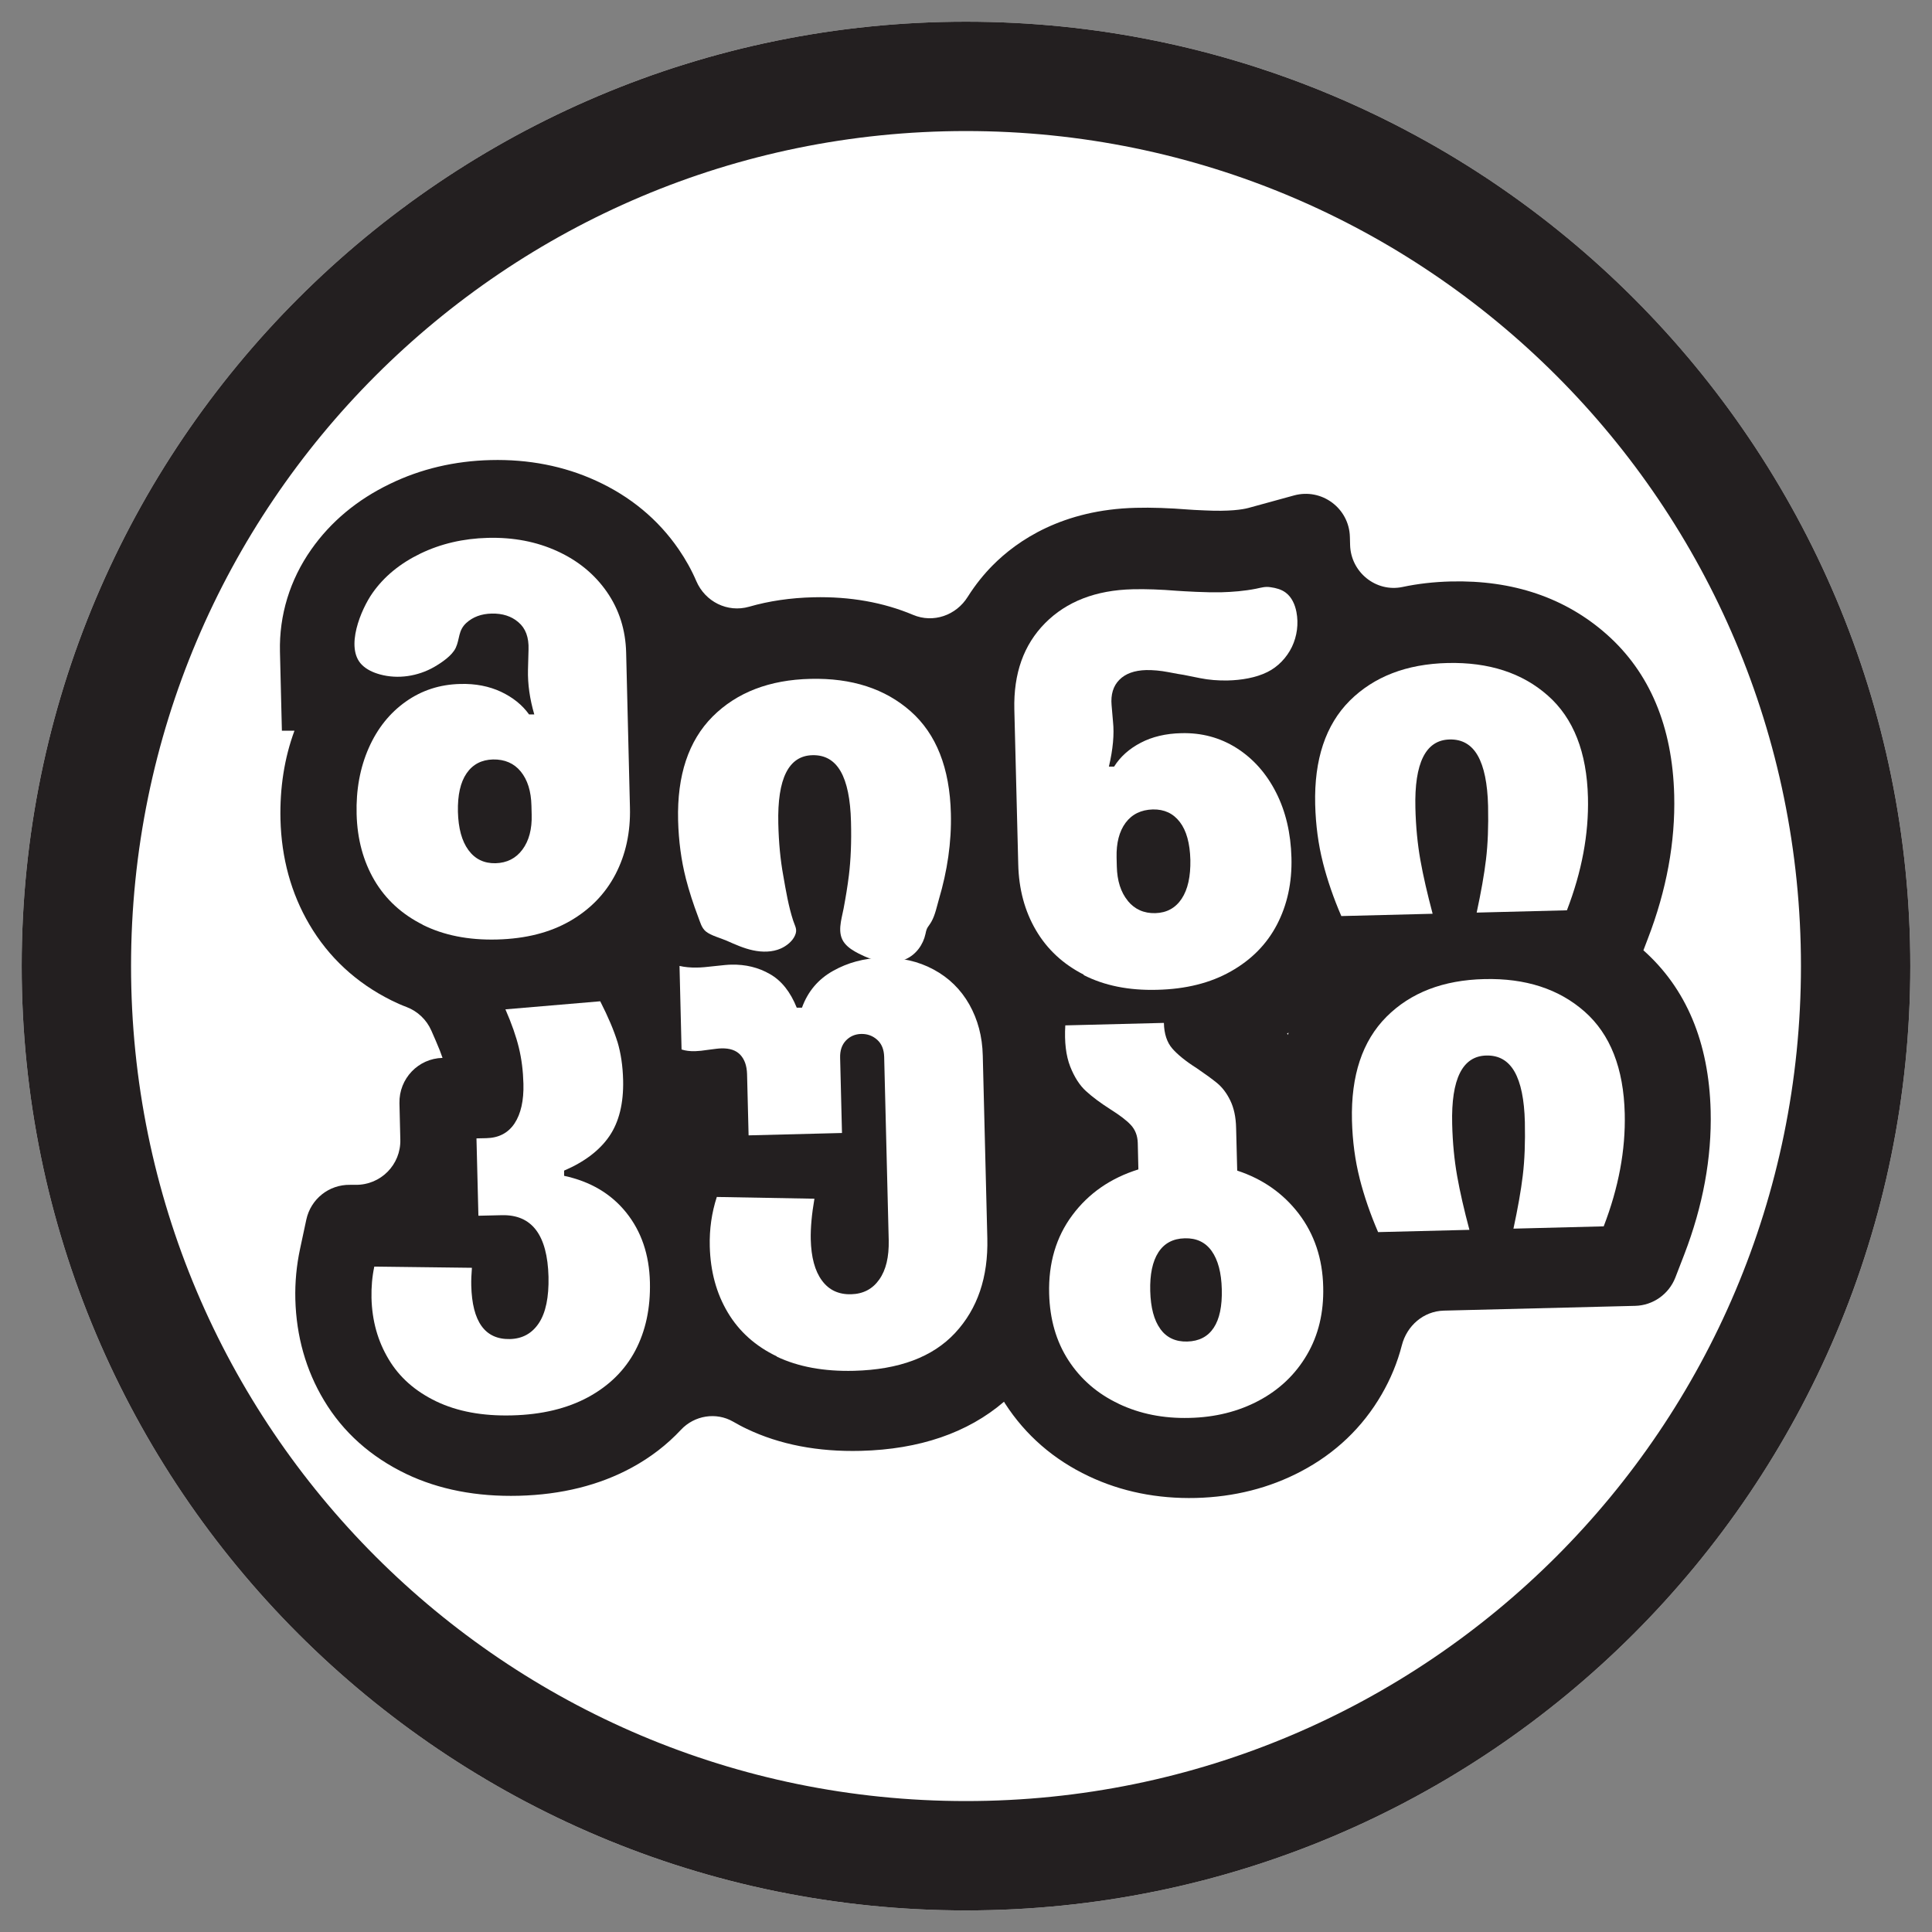
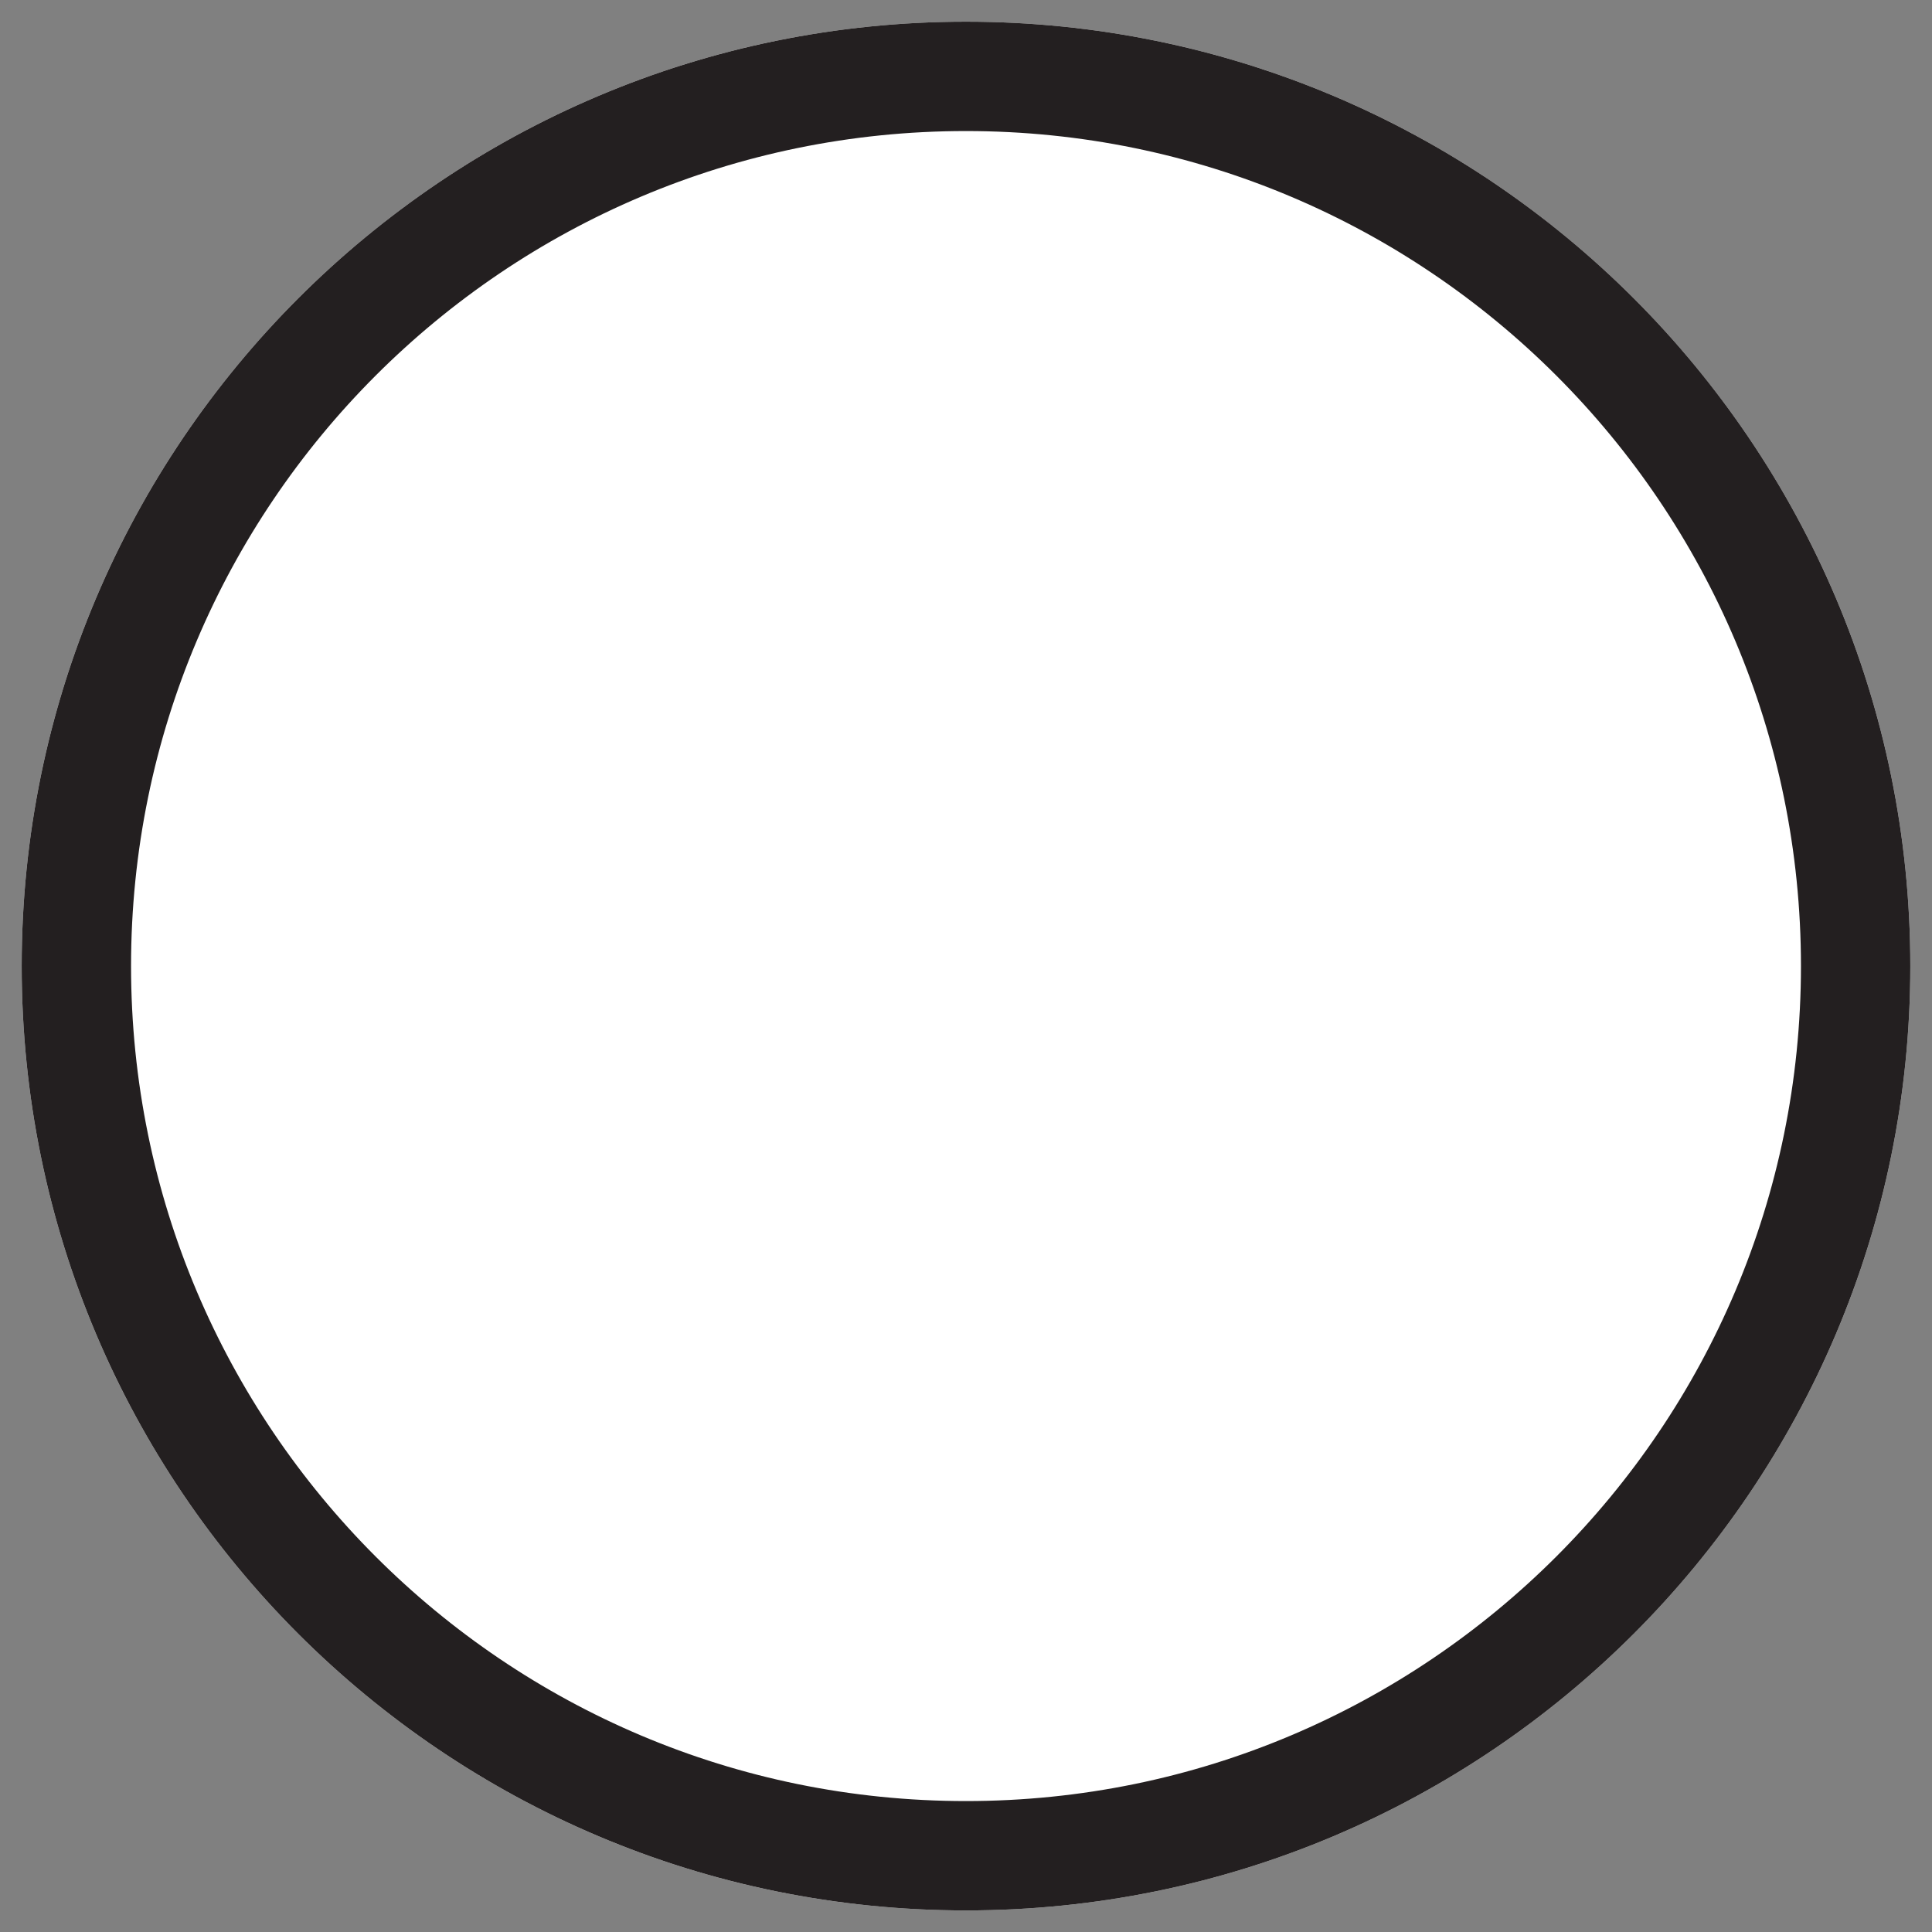
<svg xmlns="http://www.w3.org/2000/svg" width="53" height="53" viewBox="0 0 53 53" fill="none">
  <rect x="0" y="0" width="53" height="53" fill="#808080" stroke="none" />
  <g clip-path="url(#clip0_86_201)">
    <path d="M52.405 26.501C52.405 40.807 40.807 52.408 26.499 52.408C12.19 52.408 0.595 40.807 0.595 26.501C0.595 12.196 12.193 0.595 26.499 0.595C40.804 0.595 52.405 12.193 52.405 26.501Z" fill="white" />
    <path d="M50.905 26.501C50.905 39.979 39.979 50.908 26.499 50.908C13.019 50.908 2.095 39.979 2.095 26.501C2.095 13.024 13.022 2.095 26.499 2.095C39.976 2.095 50.905 13.021 50.905 26.501Z" stroke="#231F20" stroke-width="3" stroke-miterlimit="10" />
-     <path d="M45.083 26.07L45.202 25.758C45.717 24.425 45.961 23.098 45.928 21.812C45.88 19.932 45.258 18.45 44.077 17.403C42.941 16.397 41.503 15.909 39.798 15.951C39.337 15.963 38.894 16.013 38.477 16.102C37.745 16.257 37.055 15.695 37.037 14.948L37.031 14.728C37.011 13.942 36.258 13.383 35.499 13.591L34.249 13.934C34.089 13.978 33.717 14.035 33.053 14.002C32.824 13.993 32.667 13.984 32.601 13.978C32.08 13.937 31.593 13.919 31.152 13.931C29.156 13.981 27.912 14.82 27.225 15.516C27.002 15.742 26.767 16.025 26.549 16.37C26.231 16.882 25.603 17.102 25.047 16.867C24.234 16.525 23.321 16.361 22.315 16.385C21.688 16.4 21.098 16.486 20.551 16.644C19.956 16.814 19.346 16.507 19.102 15.942C18.971 15.635 18.807 15.344 18.617 15.067C18.055 14.249 17.293 13.618 16.35 13.187C15.472 12.785 14.499 12.595 13.461 12.621C12.47 12.645 11.539 12.865 10.7 13.273C9.798 13.707 9.072 14.314 8.539 15.073C7.953 15.906 7.656 16.876 7.68 17.879L7.733 20.045H8.078C7.802 20.792 7.674 21.61 7.694 22.479C7.721 23.541 7.986 24.508 8.486 25.359C9.013 26.257 9.768 26.96 10.735 27.442C10.872 27.51 11.012 27.573 11.155 27.626C11.458 27.742 11.702 27.974 11.833 28.272L11.961 28.566C12.041 28.751 12.101 28.902 12.14 29.021C11.47 29.036 10.944 29.593 10.958 30.262L10.982 31.262C11 31.949 10.444 32.512 9.756 32.503H9.602C9.024 32.494 8.525 32.892 8.403 33.458L8.23 34.267C8.135 34.713 8.09 35.178 8.102 35.645C8.129 36.656 8.391 37.588 8.888 38.415C9.411 39.289 10.173 39.968 11.146 40.435C12.038 40.861 13.077 41.063 14.234 41.033C15.401 41.003 16.442 40.744 17.329 40.262C17.849 39.98 18.302 39.629 18.682 39.221C19.051 38.828 19.646 38.73 20.114 39.001C20.233 39.069 20.358 39.138 20.485 39.197C21.387 39.629 22.44 39.831 23.613 39.801C25.225 39.76 26.546 39.307 27.543 38.453C27.555 38.471 27.561 38.489 27.573 38.504C28.135 39.373 28.906 40.042 29.864 40.495C30.759 40.92 31.75 41.119 32.809 41.093C33.854 41.066 34.824 40.822 35.696 40.361C36.633 39.867 37.377 39.159 37.9 38.257C38.147 37.832 38.335 37.379 38.457 36.903C38.596 36.365 39.052 35.969 39.608 35.954L44.857 35.823C45.345 35.811 45.779 35.505 45.958 35.05L46.202 34.419C46.716 33.086 46.96 31.759 46.928 30.474C46.88 28.593 46.258 27.111 45.077 26.064M35.333 28.385C35.333 28.385 35.315 28.367 35.306 28.358C35.321 28.349 35.336 28.337 35.35 28.328C35.344 28.346 35.339 28.367 35.333 28.385Z" fill="#231F20" />
    <path d="M11.598 25.368C11.021 25.079 10.58 24.672 10.271 24.148C9.965 23.624 9.801 23.02 9.783 22.336C9.765 21.664 9.878 21.057 10.116 20.518C10.354 19.98 10.694 19.557 11.131 19.248C11.568 18.938 12.068 18.775 12.627 18.763C13.044 18.751 13.416 18.825 13.743 18.977C14.07 19.132 14.326 19.337 14.514 19.599H14.657C14.532 19.17 14.475 18.766 14.484 18.376L14.499 17.82C14.511 17.486 14.419 17.236 14.222 17.07C14.029 16.903 13.785 16.826 13.49 16.832C13.205 16.838 12.973 16.924 12.791 17.09C12.565 17.299 12.616 17.528 12.502 17.772C12.401 17.989 12.107 18.183 11.907 18.299C11.464 18.551 10.92 18.638 10.423 18.501C10.238 18.45 10.06 18.37 9.926 18.236C9.459 17.766 9.905 16.713 10.22 16.266C10.536 15.817 10.973 15.457 11.533 15.186C12.092 14.916 12.708 14.773 13.38 14.755C14.082 14.737 14.719 14.859 15.29 15.121C15.862 15.383 16.314 15.755 16.65 16.24C16.986 16.725 17.162 17.281 17.177 17.906L17.281 22.149C17.299 22.833 17.165 23.443 16.885 23.982C16.605 24.52 16.189 24.948 15.636 25.267C15.082 25.585 14.419 25.752 13.639 25.773C12.851 25.794 12.169 25.657 11.592 25.368M12.851 23.321C13.032 23.568 13.279 23.687 13.594 23.681C13.907 23.672 14.154 23.547 14.332 23.306C14.511 23.065 14.597 22.744 14.585 22.345L14.579 22.104C14.57 21.705 14.472 21.393 14.285 21.164C14.1 20.938 13.844 20.828 13.523 20.834C13.211 20.843 12.97 20.967 12.8 21.214C12.63 21.461 12.553 21.812 12.562 22.268C12.574 22.723 12.669 23.074 12.851 23.321Z" fill="white" />
    <path d="M18.813 24.091C18.688 23.601 18.617 23.071 18.602 22.503C18.572 21.268 18.888 20.322 19.548 19.658C20.212 18.995 21.107 18.649 22.235 18.623C23.363 18.596 24.282 18.893 24.984 19.515C25.686 20.137 26.055 21.072 26.085 22.315C26.106 23.11 25.984 23.904 25.758 24.666C25.701 24.862 25.654 25.103 25.552 25.282C25.463 25.439 25.427 25.421 25.389 25.618C25.326 25.915 25.13 26.186 24.85 26.311C24.44 26.495 23.955 26.365 23.556 26.159C23.413 26.085 23.273 26.002 23.172 25.877C22.952 25.603 23.083 25.234 23.142 24.925C23.199 24.621 23.25 24.318 23.288 24.008C23.339 23.589 23.36 23.101 23.345 22.541C23.33 21.925 23.235 21.464 23.062 21.161C22.887 20.857 22.631 20.709 22.288 20.717C21.634 20.732 21.322 21.357 21.351 22.592C21.363 23.113 21.408 23.592 21.488 24.026C21.559 24.434 21.631 24.862 21.759 25.255C21.812 25.419 21.884 25.499 21.806 25.668C21.735 25.826 21.574 25.951 21.42 26.02C21.185 26.124 20.911 26.124 20.658 26.07C20.405 26.017 20.167 25.909 19.932 25.805C19.762 25.731 19.509 25.668 19.367 25.555C19.245 25.457 19.209 25.299 19.152 25.151C19.021 24.805 18.905 24.451 18.813 24.094" fill="white" />
    <path d="M29.73 26.737C29.162 26.448 28.724 26.04 28.418 25.517C28.111 24.993 27.948 24.389 27.933 23.705L27.826 19.465C27.802 18.477 28.081 17.689 28.671 17.093C29.26 16.501 30.06 16.189 31.075 16.165C31.435 16.156 31.839 16.171 32.286 16.207C32.381 16.213 32.556 16.225 32.812 16.236C33.068 16.248 33.297 16.251 33.497 16.248C33.818 16.239 34.139 16.213 34.458 16.15C34.603 16.12 34.708 16.085 34.856 16.109C35.002 16.129 35.151 16.168 35.27 16.257C35.437 16.382 35.526 16.585 35.565 16.79C35.627 17.111 35.582 17.453 35.44 17.748C35.3 18.037 35.059 18.293 34.77 18.435C34.449 18.596 34.041 18.659 33.684 18.667C33.419 18.673 33.16 18.652 32.913 18.602C32.666 18.551 32.518 18.522 32.47 18.513C32.405 18.504 32.262 18.48 32.048 18.438C31.833 18.397 31.631 18.379 31.441 18.382C31.119 18.391 30.872 18.48 30.706 18.65C30.539 18.819 30.468 19.051 30.494 19.346L30.533 19.801C30.569 20.14 30.533 20.551 30.42 21.03H30.563C30.735 20.756 30.98 20.539 31.295 20.375C31.607 20.212 31.979 20.122 32.408 20.113C32.967 20.099 33.473 20.235 33.928 20.524C34.38 20.813 34.74 21.217 35.005 21.738C35.27 22.259 35.41 22.854 35.428 23.529C35.446 24.213 35.312 24.823 35.032 25.362C34.752 25.901 34.33 26.329 33.767 26.647C33.205 26.966 32.53 27.135 31.744 27.153C30.965 27.174 30.292 27.037 29.727 26.748M30.938 24.713C31.128 24.945 31.381 25.058 31.694 25.05C32.006 25.041 32.247 24.91 32.417 24.654C32.586 24.398 32.663 24.044 32.655 23.589C32.643 23.133 32.547 22.785 32.366 22.55C32.184 22.312 31.938 22.199 31.625 22.205C31.304 22.214 31.054 22.336 30.878 22.571C30.703 22.809 30.622 23.125 30.631 23.523L30.637 23.764C30.646 24.163 30.747 24.478 30.938 24.71" fill="white" />
    <path d="M36.29 23.657C36.165 23.166 36.094 22.637 36.079 22.068C36.049 20.834 36.365 19.887 37.025 19.224C37.689 18.563 38.584 18.215 39.712 18.188C40.84 18.162 41.759 18.459 42.461 19.081C43.166 19.703 43.532 20.637 43.562 21.881C43.586 22.878 43.395 23.907 42.985 24.972L40.509 25.035C40.628 24.481 40.715 23.996 40.765 23.577C40.816 23.157 40.834 22.669 40.822 22.11C40.807 21.494 40.712 21.033 40.539 20.729C40.367 20.426 40.108 20.277 39.766 20.286C39.111 20.301 38.798 20.929 38.828 22.16C38.84 22.681 38.888 23.16 38.965 23.595C39.042 24.029 39.156 24.52 39.301 25.067L36.796 25.13C36.585 24.642 36.415 24.151 36.29 23.66" fill="white" />
-     <path d="M16.939 28.581C17.031 28.888 17.085 29.242 17.094 29.637C17.108 30.262 16.984 30.774 16.719 31.164C16.454 31.554 16.037 31.872 15.475 32.113V32.256C16.195 32.411 16.76 32.744 17.177 33.261C17.593 33.779 17.811 34.416 17.829 35.175C17.846 35.886 17.712 36.511 17.427 37.052C17.141 37.591 16.71 38.016 16.133 38.329C15.555 38.641 14.859 38.808 14.044 38.828C13.238 38.849 12.547 38.721 11.97 38.445C11.393 38.168 10.956 37.784 10.661 37.287C10.363 36.79 10.206 36.231 10.191 35.603C10.185 35.309 10.209 35.023 10.268 34.746L12.946 34.779C12.931 34.96 12.925 35.121 12.928 35.264C12.952 36.261 13.306 36.749 13.99 36.734C14.332 36.725 14.597 36.579 14.785 36.293C14.972 36.008 15.059 35.585 15.047 35.026C15.017 33.877 14.591 33.315 13.764 33.336L13.124 33.351L13.071 31.229L13.342 31.223C13.684 31.215 13.94 31.081 14.115 30.819C14.288 30.557 14.371 30.194 14.359 29.73C14.35 29.379 14.309 29.051 14.234 28.742C14.16 28.436 14.038 28.084 13.865 27.689L16.466 27.468C16.686 27.9 16.841 28.269 16.936 28.575" fill="white" />
-     <path d="M21.312 37.21C20.726 36.93 20.277 36.528 19.965 36.005C19.652 35.481 19.489 34.877 19.471 34.193C19.459 33.717 19.524 33.267 19.664 32.836L22.342 32.884C22.268 33.312 22.235 33.684 22.241 33.996C22.253 34.49 22.354 34.865 22.547 35.127C22.738 35.389 23.006 35.514 23.348 35.505C23.681 35.496 23.937 35.362 24.121 35.1C24.306 34.838 24.389 34.481 24.38 34.026L24.255 28.989C24.249 28.79 24.187 28.635 24.065 28.525C23.943 28.415 23.797 28.361 23.627 28.364C23.458 28.367 23.315 28.43 23.205 28.546C23.095 28.662 23.041 28.819 23.047 29.019L23.098 31.081L20.536 31.146L20.494 29.468C20.488 29.239 20.426 29.063 20.31 28.938C20.194 28.813 20.021 28.754 19.792 28.76C19.727 28.76 19.608 28.775 19.438 28.798C19.286 28.822 19.164 28.834 19.069 28.837C18.926 28.84 18.804 28.825 18.697 28.79L18.641 26.498C18.783 26.531 18.941 26.546 19.111 26.543C19.224 26.543 19.396 26.528 19.622 26.501C19.831 26.478 19.977 26.463 20.063 26.463C20.453 26.454 20.807 26.54 21.122 26.722C21.44 26.903 21.684 27.212 21.857 27.644H22C22.16 27.201 22.443 26.864 22.851 26.635C23.258 26.406 23.705 26.287 24.187 26.275C24.719 26.263 25.192 26.37 25.612 26.597C26.031 26.823 26.356 27.141 26.591 27.555C26.823 27.968 26.948 28.432 26.96 28.956L27.085 33.967C27.111 35.038 26.817 35.904 26.201 36.567C25.585 37.228 24.663 37.573 23.428 37.605C22.604 37.626 21.896 37.495 21.309 37.216" fill="white" />
    <path d="M30.685 38.507C30.105 38.233 29.646 37.835 29.31 37.317C28.974 36.799 28.799 36.189 28.781 35.487C28.76 34.651 28.971 33.934 29.417 33.336C29.864 32.735 30.468 32.318 31.229 32.08L31.212 31.354C31.206 31.155 31.143 30.991 31.021 30.86C30.899 30.729 30.712 30.59 30.462 30.432C30.191 30.259 29.968 30.093 29.795 29.935C29.62 29.777 29.474 29.551 29.358 29.257C29.242 28.959 29.197 28.584 29.224 28.129L31.929 28.061C31.935 28.364 32.015 28.599 32.161 28.766C32.306 28.932 32.53 29.114 32.83 29.304C33.062 29.462 33.247 29.596 33.389 29.712C33.529 29.828 33.651 29.986 33.749 30.188C33.848 30.39 33.904 30.643 33.91 30.947L33.94 32.113C34.639 32.342 35.202 32.738 35.63 33.297C36.055 33.856 36.282 34.526 36.299 35.303C36.317 36.005 36.169 36.627 35.853 37.165C35.538 37.704 35.097 38.123 34.532 38.424C33.967 38.724 33.33 38.882 32.628 38.897C31.917 38.915 31.271 38.787 30.688 38.51M31.83 36.457C32.003 36.695 32.25 36.811 32.571 36.802C32.893 36.793 33.134 36.668 33.294 36.427C33.455 36.186 33.529 35.832 33.517 35.368C33.506 34.913 33.413 34.565 33.241 34.321C33.068 34.077 32.821 33.961 32.5 33.97C32.179 33.978 31.938 34.106 31.777 34.356C31.616 34.606 31.542 34.96 31.554 35.416C31.566 35.871 31.658 36.219 31.83 36.454" fill="white" />
    <path d="M37.299 32.327C37.174 31.836 37.103 31.307 37.088 30.738C37.058 29.504 37.373 28.558 38.034 27.894C38.697 27.23 39.593 26.885 40.721 26.859C41.848 26.832 42.765 27.129 43.47 27.751C44.175 28.373 44.541 29.307 44.571 30.551C44.595 31.548 44.404 32.577 43.994 33.642L41.518 33.705C41.637 33.151 41.724 32.666 41.774 32.247C41.825 31.827 41.843 31.34 41.831 30.78C41.816 30.164 41.721 29.703 41.548 29.399C41.375 29.096 41.117 28.947 40.774 28.956C40.12 28.971 39.807 29.596 39.837 30.831C39.849 31.351 39.897 31.83 39.974 32.265C40.051 32.699 40.164 33.19 40.31 33.738L37.805 33.8C37.594 33.312 37.424 32.821 37.299 32.33" fill="white" />
  </g>
  <defs>
    <clipPath id="clip0_86_201">
      <rect width="53" height="53" fill="white" />
    </clipPath>
  </defs>
</svg>